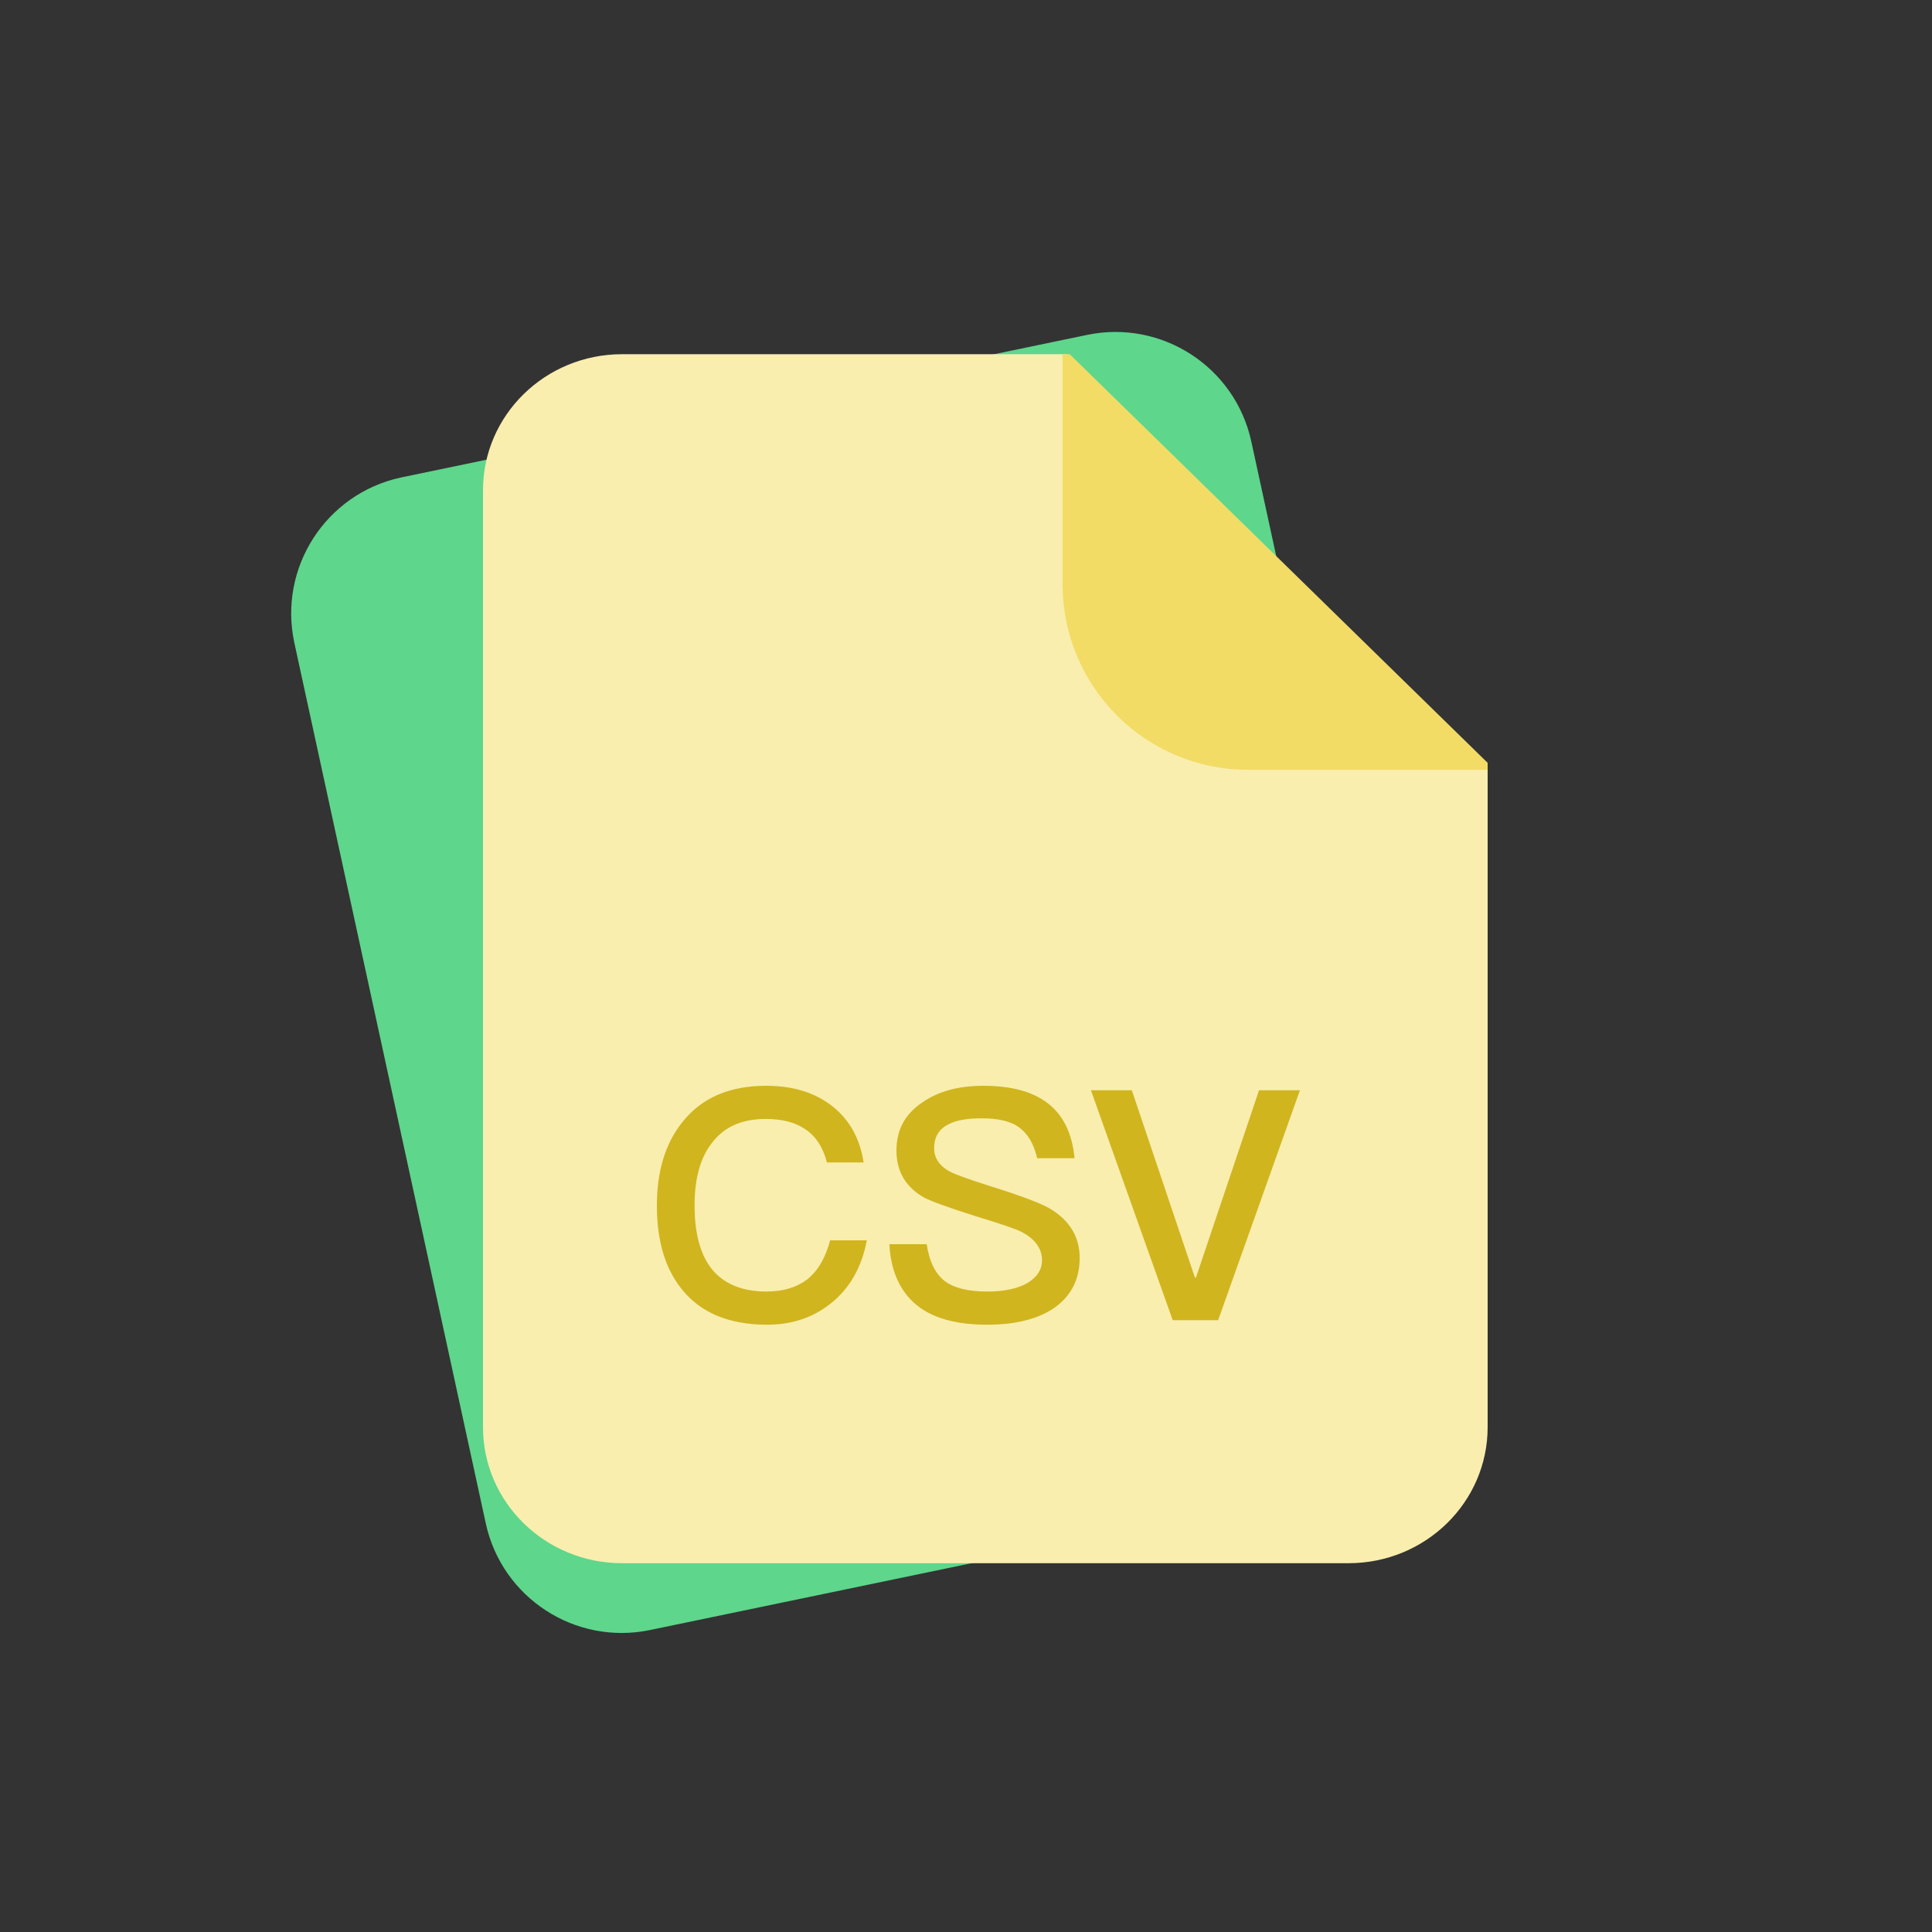
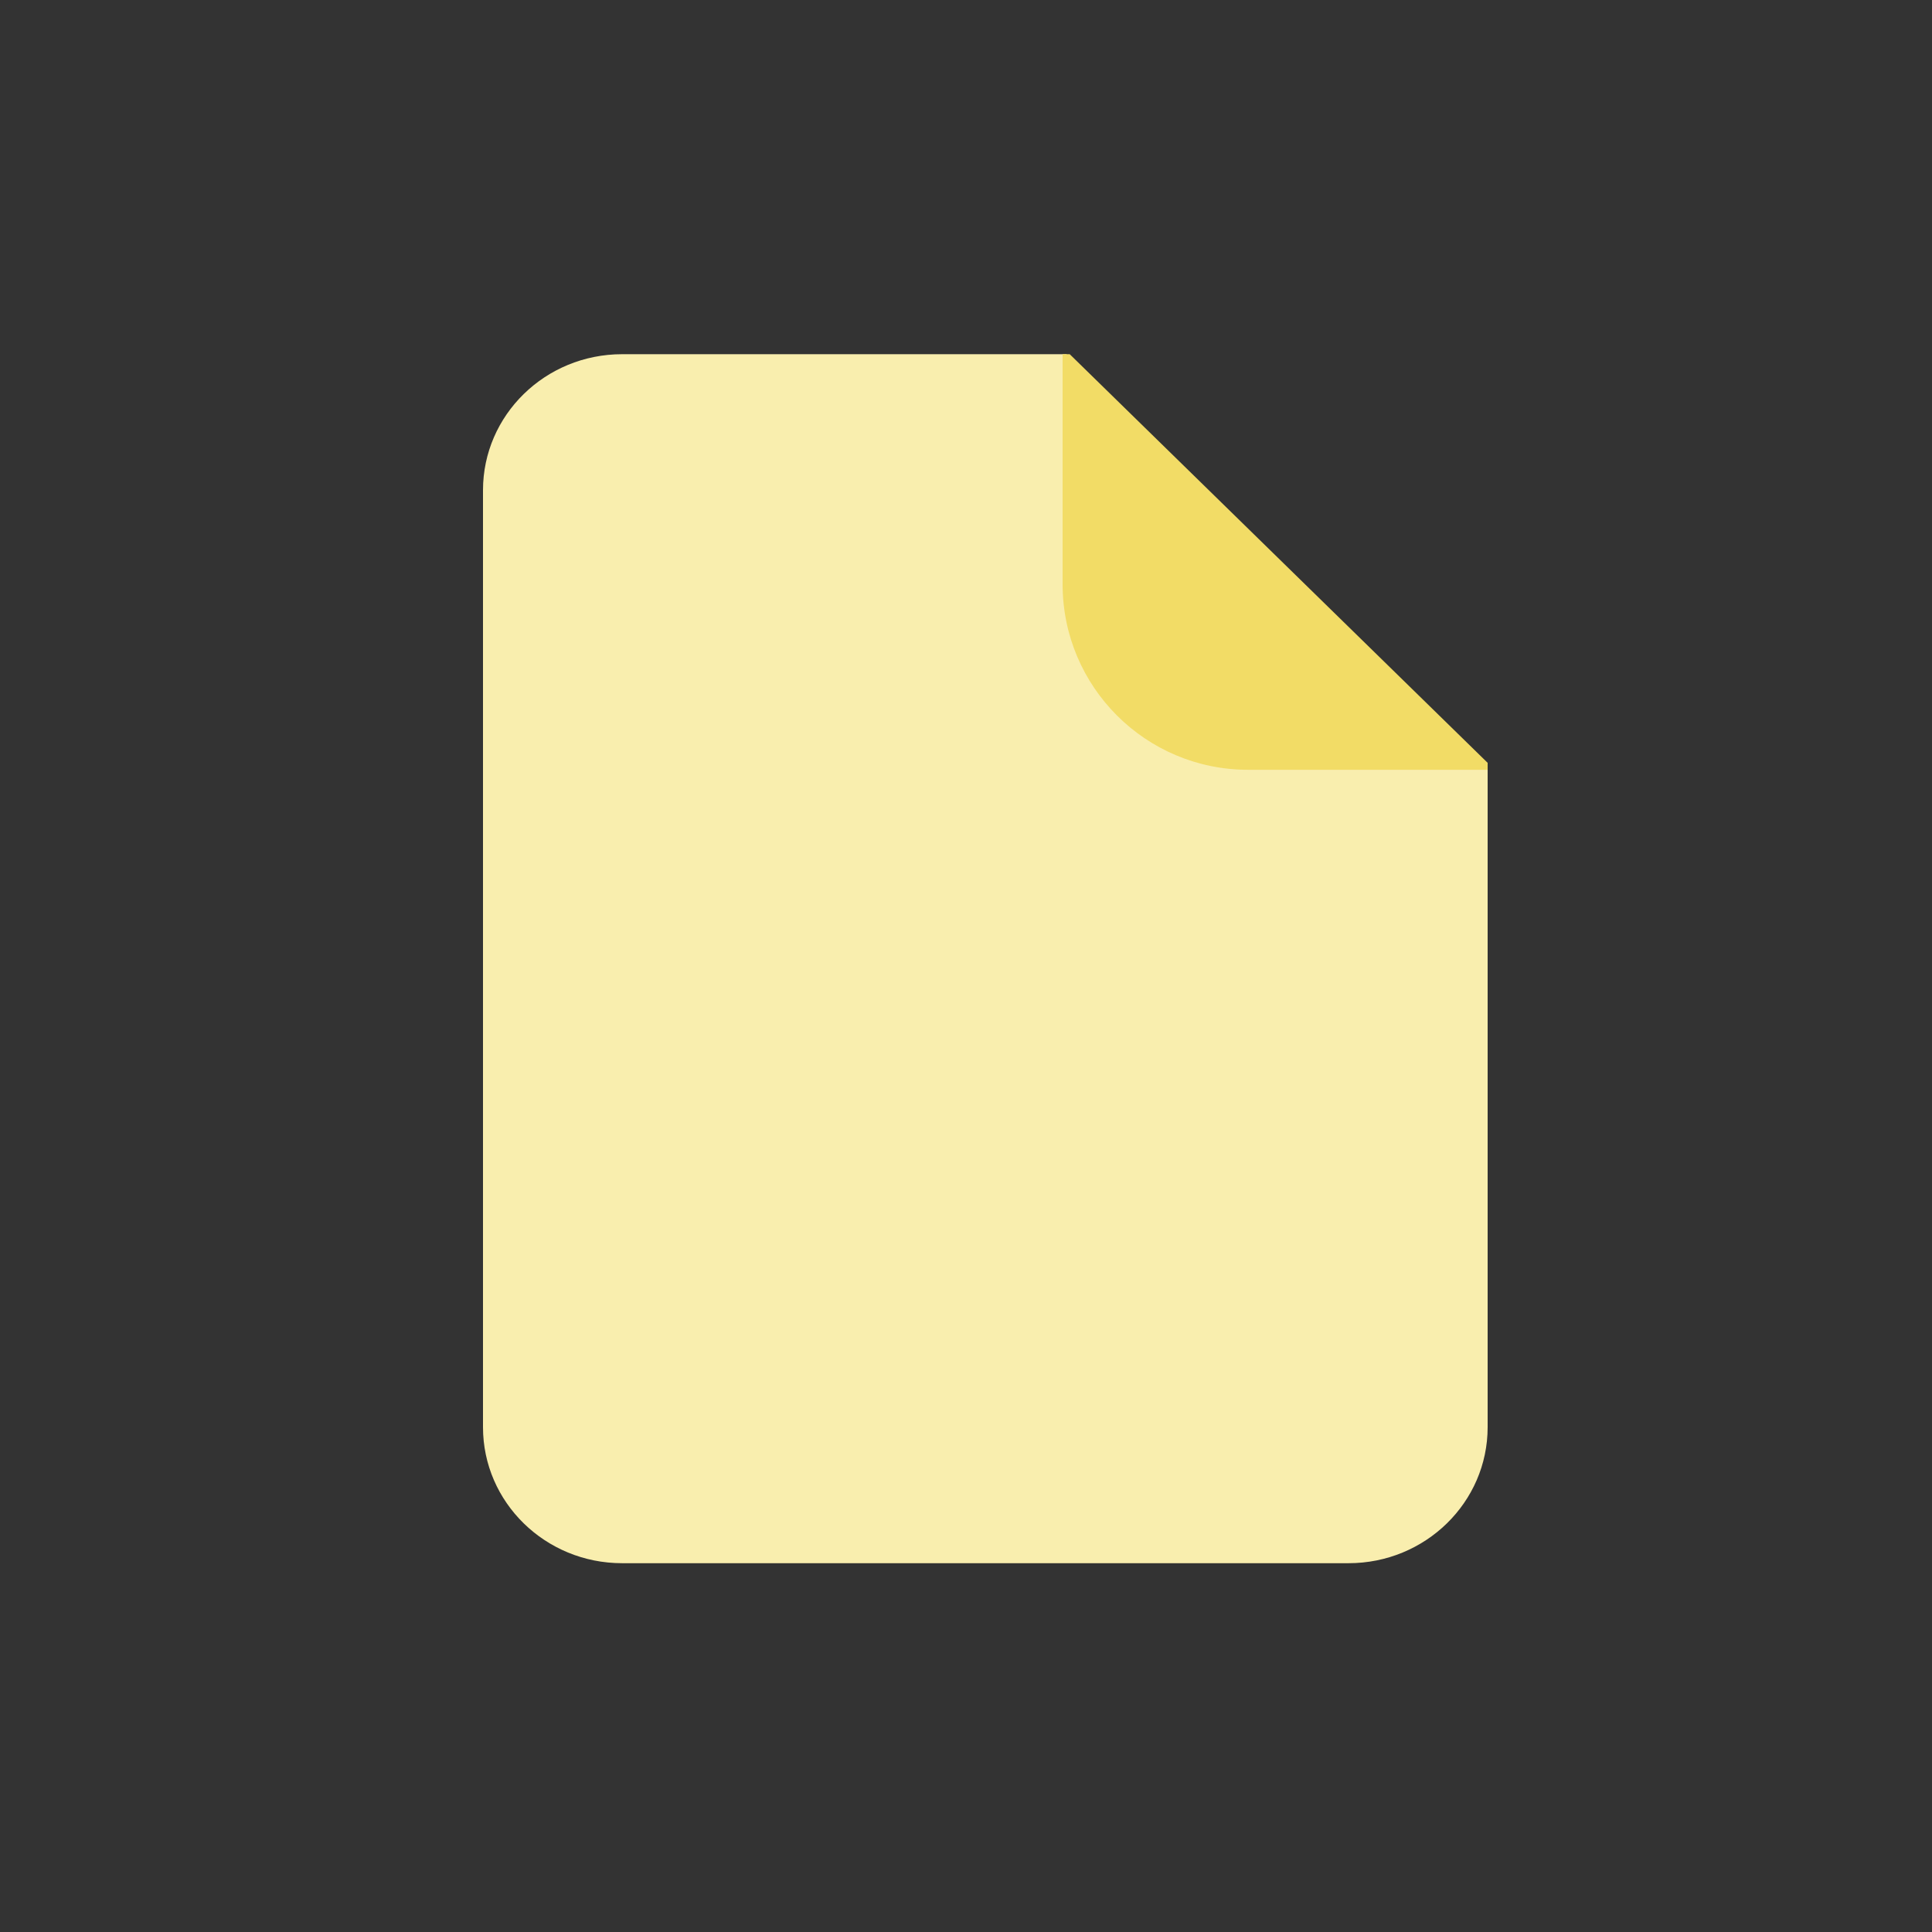
<svg xmlns="http://www.w3.org/2000/svg" class="icon" style="width: 1em;height: 1em;vertical-align: middle;fill: currentColor;overflow: hidden;" viewBox="0 0 1024 1024" version="1.1">
  <rect x="0" y="0" width="1024" height="1024" fill="#333333" stroke="none" />
  <path d="M0 0h1024v1024H0z" fill="#D8D8D8" fill-opacity="0" />
-   <path d="M213.075 252.963L576.178 177.5c39.61-8.232 78.454 16.99 87.048 56.523l101.436 466.614c8.65 39.79-16.594 79.058-56.384 87.707-0.22 0.048-0.44 0.095-0.66 0.14l-363.102 75.465c-39.61 8.232-78.454-16.99-87.048-56.523L156.032 340.81c-8.65-39.79 16.594-79.058 56.384-87.707 0.22-0.048 0.44-0.095 0.66-0.14z" fill="#5ED68C" />
  <path d="M565.23 187.733l223.25 218.272V756.44c0 39.814-33.01 72.09-73.728 72.09H329.728c-40.719 0-73.728-32.276-73.728-72.09V259.823c0-39.814 33.01-72.09 73.728-72.09h235.503z" fill="#F9EEAE" />
  <path d="M566.974 187.733l221.505 216.583 0.001 3.691H661.504c-54.292 0-98.304-44.012-98.304-98.304v-121.97h3.774z" fill="#F2DC66" />
-   <path d="M406.528 702.123c13.141 0 24.405-3.755 33.792-11.264 10.07-8.022 16.384-19.115 19.115-33.451h-19.456c-2.39 9.216-6.486 16.213-12.288 20.821-5.462 4.096-12.63 6.315-21.334 6.315-13.312 0-23.21-4.267-29.525-12.459-5.803-7.68-8.704-18.773-8.704-33.109 0-13.995 2.901-24.917 8.875-32.768 6.485-8.875 16.042-13.141 28.842-13.141 8.534 0 15.531 1.706 20.992 5.461 5.632 3.755 9.387 9.557 11.435 17.579h19.456c-1.877-12.288-7.168-22.187-16.043-29.355-9.216-7.51-21.162-11.264-35.498-11.264-19.456 0-34.304 6.315-44.544 19.285-9.046 11.264-13.483 26.112-13.483 44.203 0 18.432 4.267 33.11 12.97 44.032 9.9 12.63 25.089 19.115 45.398 19.115z m116.736 0c15.53 0 27.648-3.243 36.181-9.387 8.534-6.315 12.8-15.019 12.8-25.941 0-11.264-5.29-19.968-15.872-26.283-4.778-2.73-15.36-6.827-31.914-11.947-11.264-3.584-18.262-6.144-20.822-7.509-5.802-3.072-8.533-7.339-8.533-12.459 0-5.802 2.39-10.069 7.51-12.629 4.095-2.219 9.898-3.243 17.578-3.243 8.875 0 15.701 1.536 20.139 4.95 4.437 3.242 7.68 8.704 9.386 16.213h19.798c-1.195-13.312-6.144-23.21-14.678-29.525-8.021-5.974-19.285-8.875-33.621-8.875-13.141 0-23.893 2.901-32.427 8.875-9.216 6.144-13.653 14.677-13.653 25.429 0 10.752 4.608 18.944 13.995 24.576 3.584 2.048 12.97 5.461 27.989 10.24 13.483 4.096 21.333 6.827 23.723 8.021 7.509 3.755 11.434 8.875 11.434 15.36 0 5.12-2.73 9.046-7.85 12.118-5.12 2.901-12.288 4.437-21.163 4.437-10.07 0-17.408-1.877-22.187-5.29-5.29-3.926-8.533-10.582-9.898-19.798H471.38c0.854 15.53 6.486 26.795 16.726 33.963 8.362 5.802 20.138 8.704 35.157 8.704z m122.368-2.39l43.35-121.856h-21.675l-33.451 99.328h-0.512l-33.45-99.328h-21.675l43.349 121.856h24.064z" fill="#D0B51F" />
</svg>